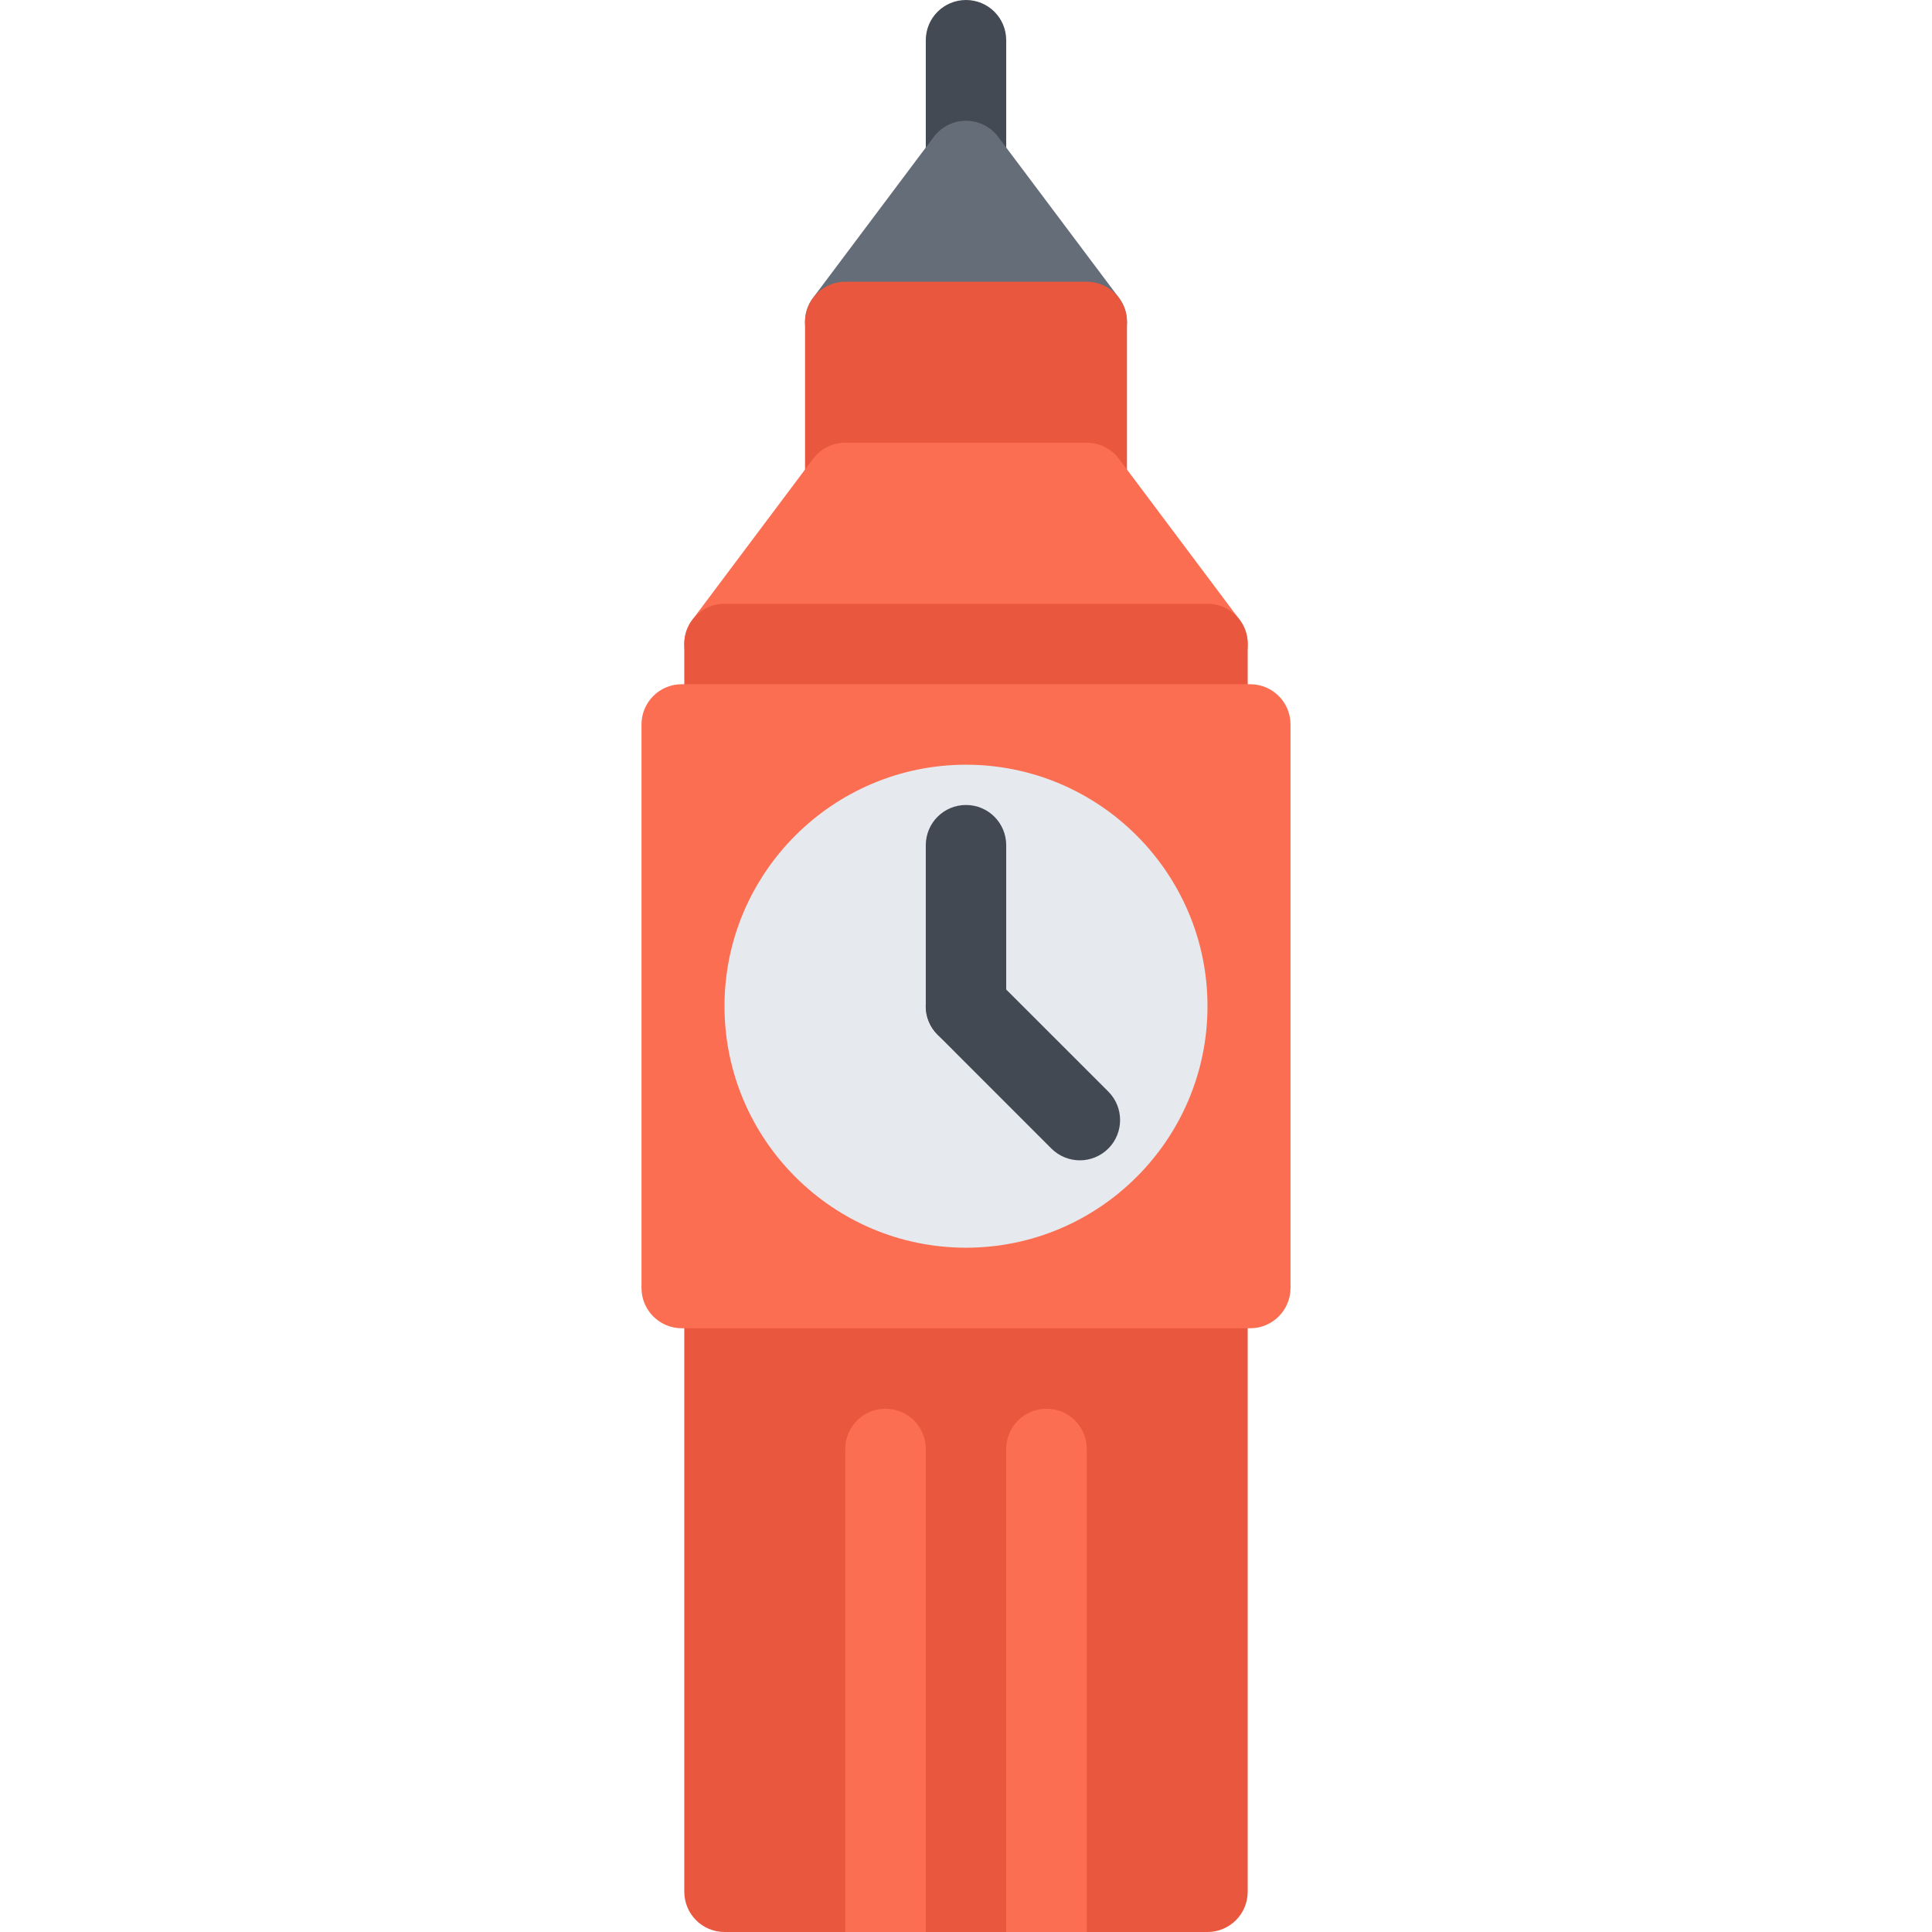
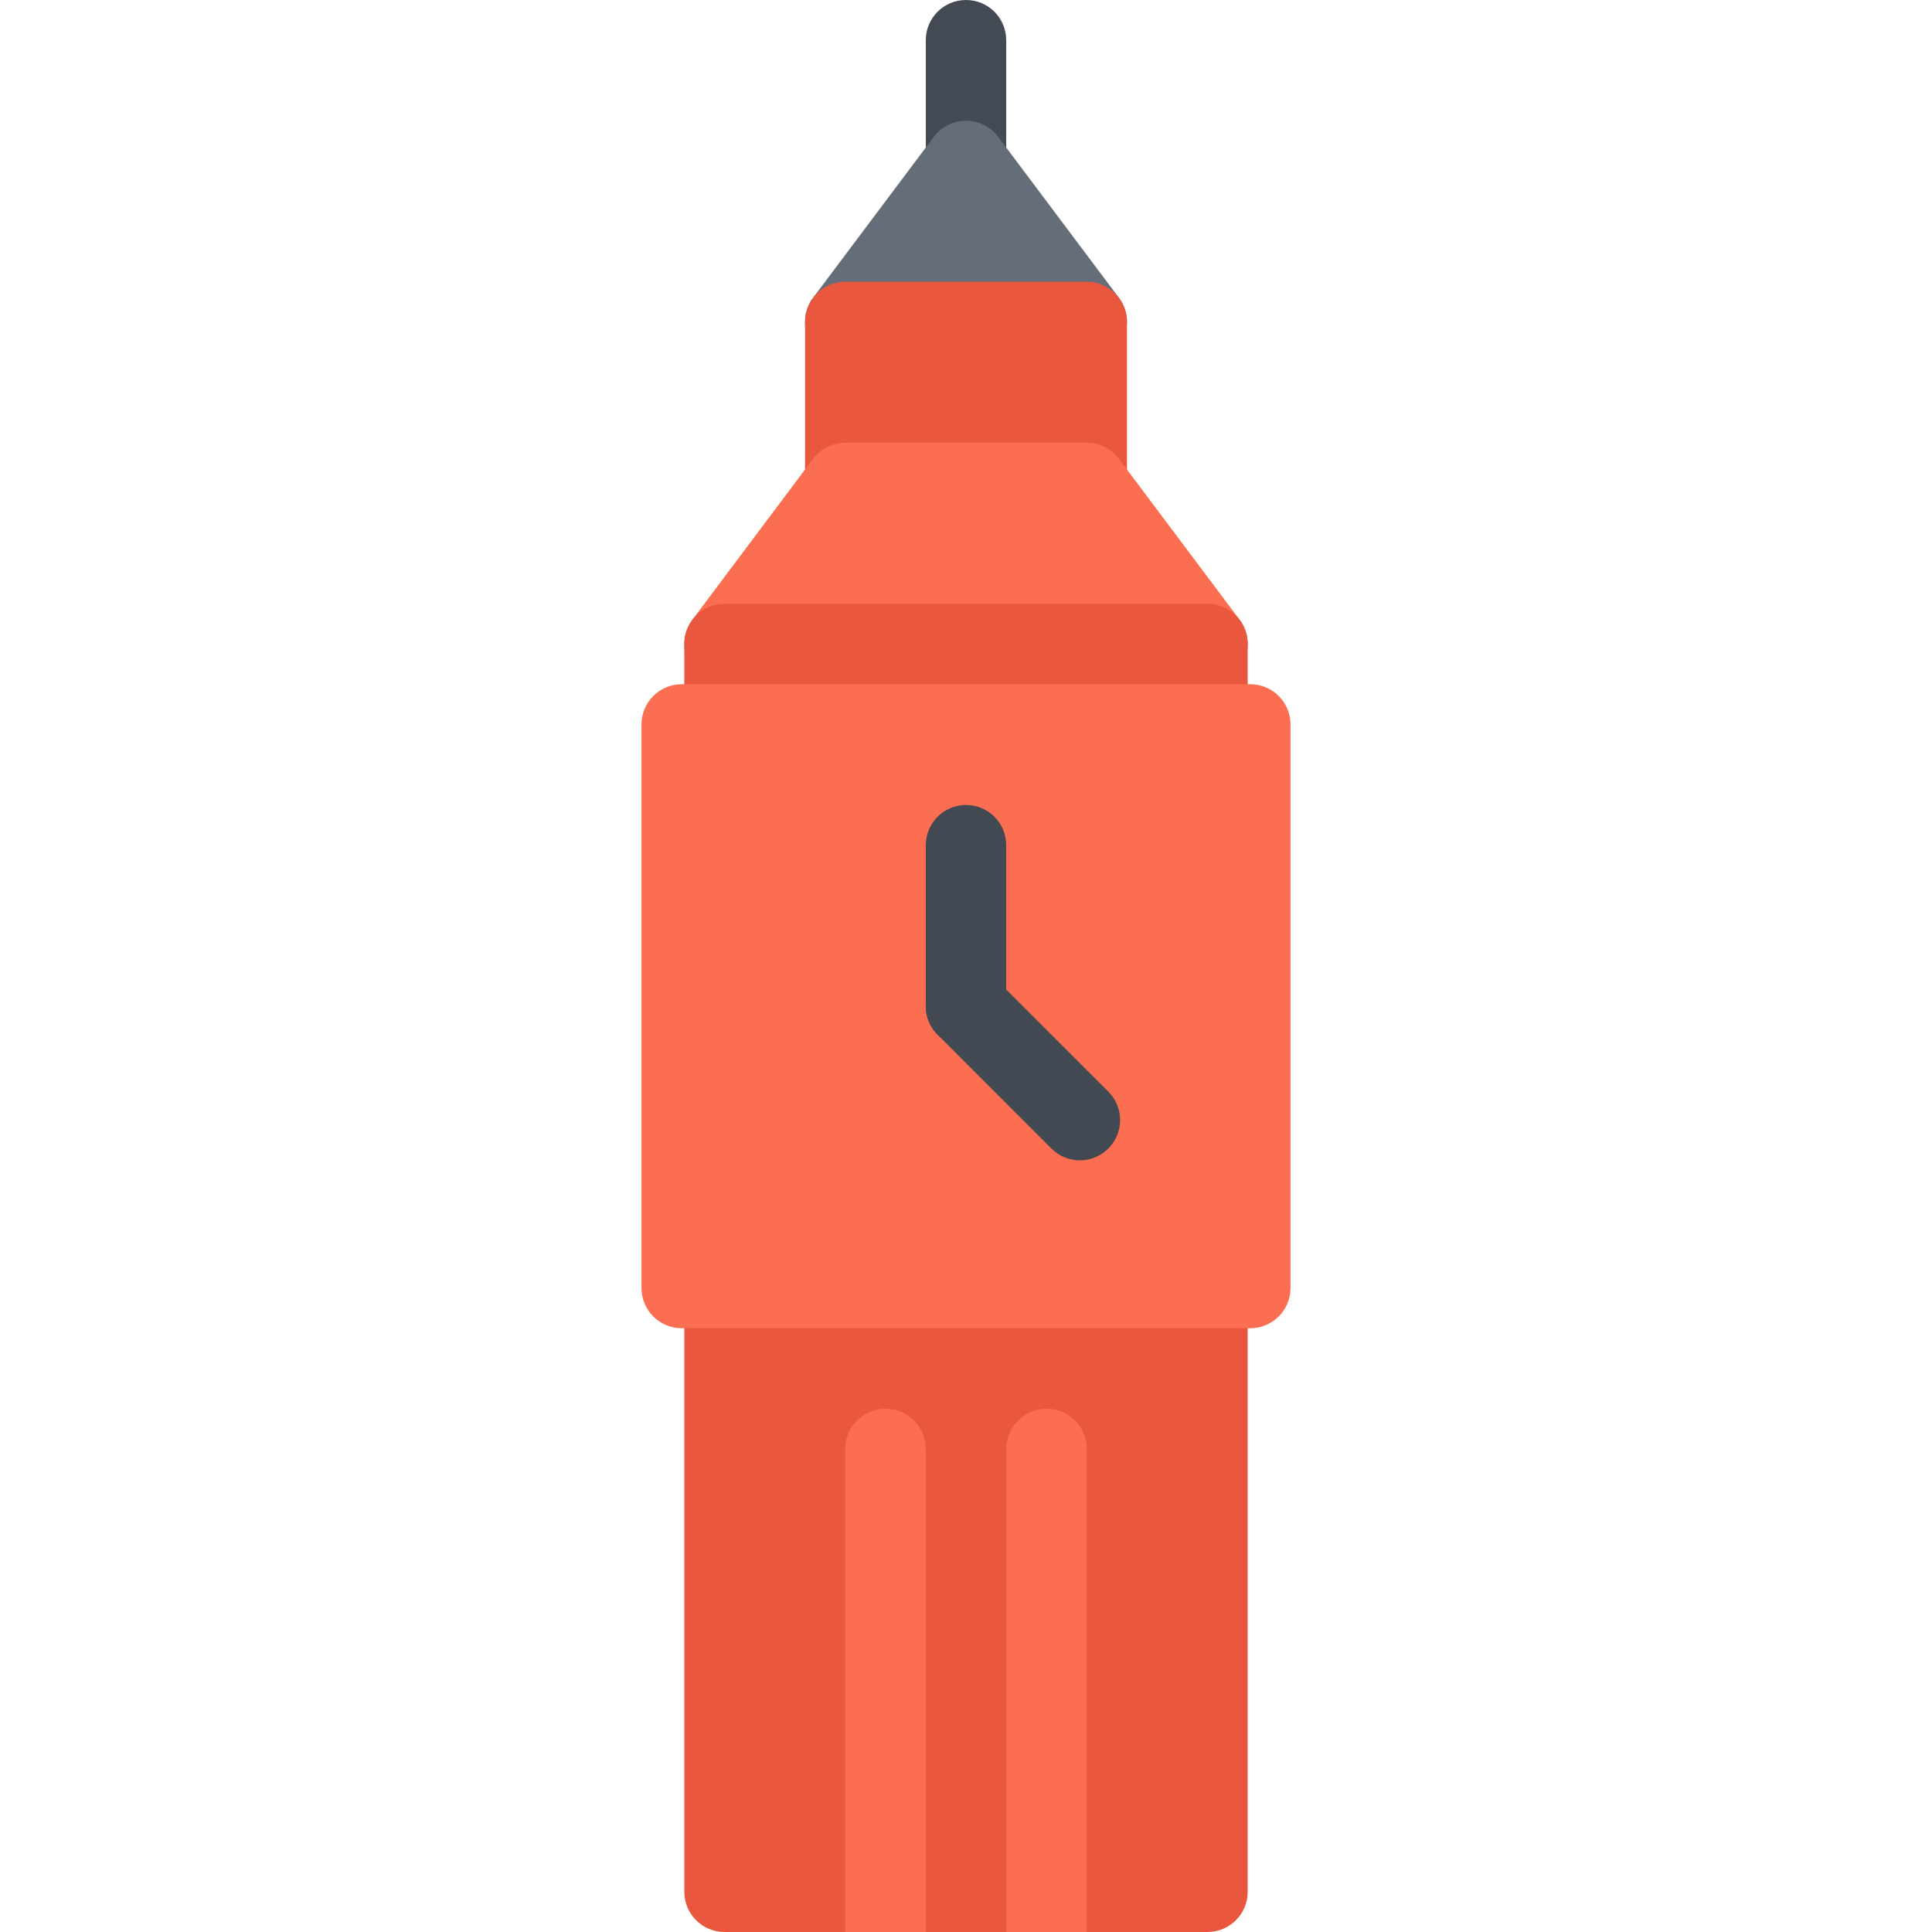
<svg xmlns="http://www.w3.org/2000/svg" version="1.1" id="Layer_1" x="0px" y="0px" viewBox="0 0 511.984 511.984" style="enable-background:new 0 0 511.984 511.984;" xml:space="preserve">
  <path style="fill:#434A54;" d="M255.992,53.326c-5.89,0-10.656-4.781-10.656-10.672V10.655C245.336,4.764,250.102,0,255.992,0  c5.891,0,10.656,4.765,10.656,10.655v31.999C266.648,48.545,261.883,53.326,255.992,53.326z" />
  <path style="fill:#656D78;" d="M296.521,78.919l-31.998-42.655c-2.016-2.687-5.172-4.265-8.531-4.265  c-3.359,0-6.515,1.578-8.531,4.265l-31.999,42.655c-2.422,3.234-2.812,7.562-1,11.172c1.797,3.609,5.5,5.906,9.531,5.906h63.997  c4.031,0,7.734-2.297,9.531-5.906C299.334,86.481,298.959,82.153,296.521,78.919z" />
  <path style="fill:#E9573F;" d="M287.99,74.653h-63.997c-5.89,0-10.656,4.781-10.656,10.672v42.671  c0,5.891,4.766,10.655,10.656,10.655h63.997c5.891,0,10.656-4.765,10.656-10.655V85.325  C298.646,79.434,293.881,74.653,287.99,74.653z" />
  <path style="fill:#FC6E51;" d="M328.521,164.261l-32-42.671c-2.016-2.688-5.172-4.266-8.531-4.266h-63.997  c-3.359,0-6.515,1.578-8.531,4.266l-31.999,42.671c-2.422,3.219-2.812,7.546-1,11.155c1.797,3.625,5.5,5.906,9.531,5.906H319.99  c4.031,0,7.734-2.281,9.531-5.906C331.334,171.806,330.959,167.479,328.521,164.261z" />
  <g>
    <path style="fill:#E9573F;" d="M319.99,319.99H191.994c-5.891,0-10.656,4.766-10.656,10.656v170.666   c0,5.891,4.765,10.672,10.656,10.672H319.99c5.891,0,10.656-4.781,10.656-10.672V330.646   C330.646,324.756,325.881,319.99,319.99,319.99z" />
    <path style="fill:#E9573F;" d="M319.99,159.995H191.994c-5.891,0-10.656,4.766-10.656,10.656v31.999   c0,5.89,4.765,10.671,10.656,10.671H319.99c5.891,0,10.656-4.781,10.656-10.671v-31.999   C330.646,164.761,325.881,159.995,319.99,159.995z" />
  </g>
  <g>
    <path style="fill:#FC6E51;" d="M234.649,373.316c-5.875,0-10.656,4.766-10.656,10.672v127.996h21.343V383.988   C245.336,378.082,240.555,373.316,234.649,373.316z" />
    <path style="fill:#FC6E51;" d="M277.336,373.316c-5.906,0-10.688,4.766-10.688,10.672v127.996h21.342V383.988   C287.99,378.082,283.211,373.316,277.336,373.316z" />
    <path style="fill:#FC6E51;" d="M331.334,181.322H180.651c-5.875,0-10.656,4.766-10.656,10.672v149.323   c0,5.891,4.781,10.672,10.656,10.672h150.683c5.875,0,10.656-4.781,10.656-10.672V191.994   C341.99,186.088,337.209,181.322,331.334,181.322z" />
  </g>
-   <path style="fill:#E6E9ED;" d="M255.992,202.65c-35.28,0-63.998,28.718-63.998,63.998c0,35.295,28.718,63.998,63.998,63.998  c35.279,0,63.998-28.703,63.998-63.998C319.99,231.368,291.271,202.65,255.992,202.65z" />
  <g>
    <path style="fill:#424953;" d="M255.992,277.319c-5.89,0-10.656-4.781-10.656-10.671v-42.655c0-5.906,4.766-10.672,10.656-10.672   c5.891,0,10.656,4.766,10.656,10.672v42.655C266.648,272.538,261.883,277.319,255.992,277.319z" />
    <path style="fill:#424953;" d="M286.164,307.49c-2.734,0-5.453-1.047-7.547-3.125l-30.156-30.171   c-4.188-4.171-4.188-10.921,0-15.093c4.156-4.156,10.906-4.156,15.062,0l30.186,30.171c4.156,4.172,4.156,10.921,0,15.093   C291.615,306.443,288.896,307.49,286.164,307.49z" />
  </g>
  <g>
</g>
  <g>
</g>
  <g>
</g>
  <g>
</g>
  <g>
</g>
  <g>
</g>
  <g>
</g>
  <g>
</g>
  <g>
</g>
  <g>
</g>
  <g>
</g>
  <g>
</g>
  <g>
</g>
  <g>
</g>
  <g>
</g>
</svg>